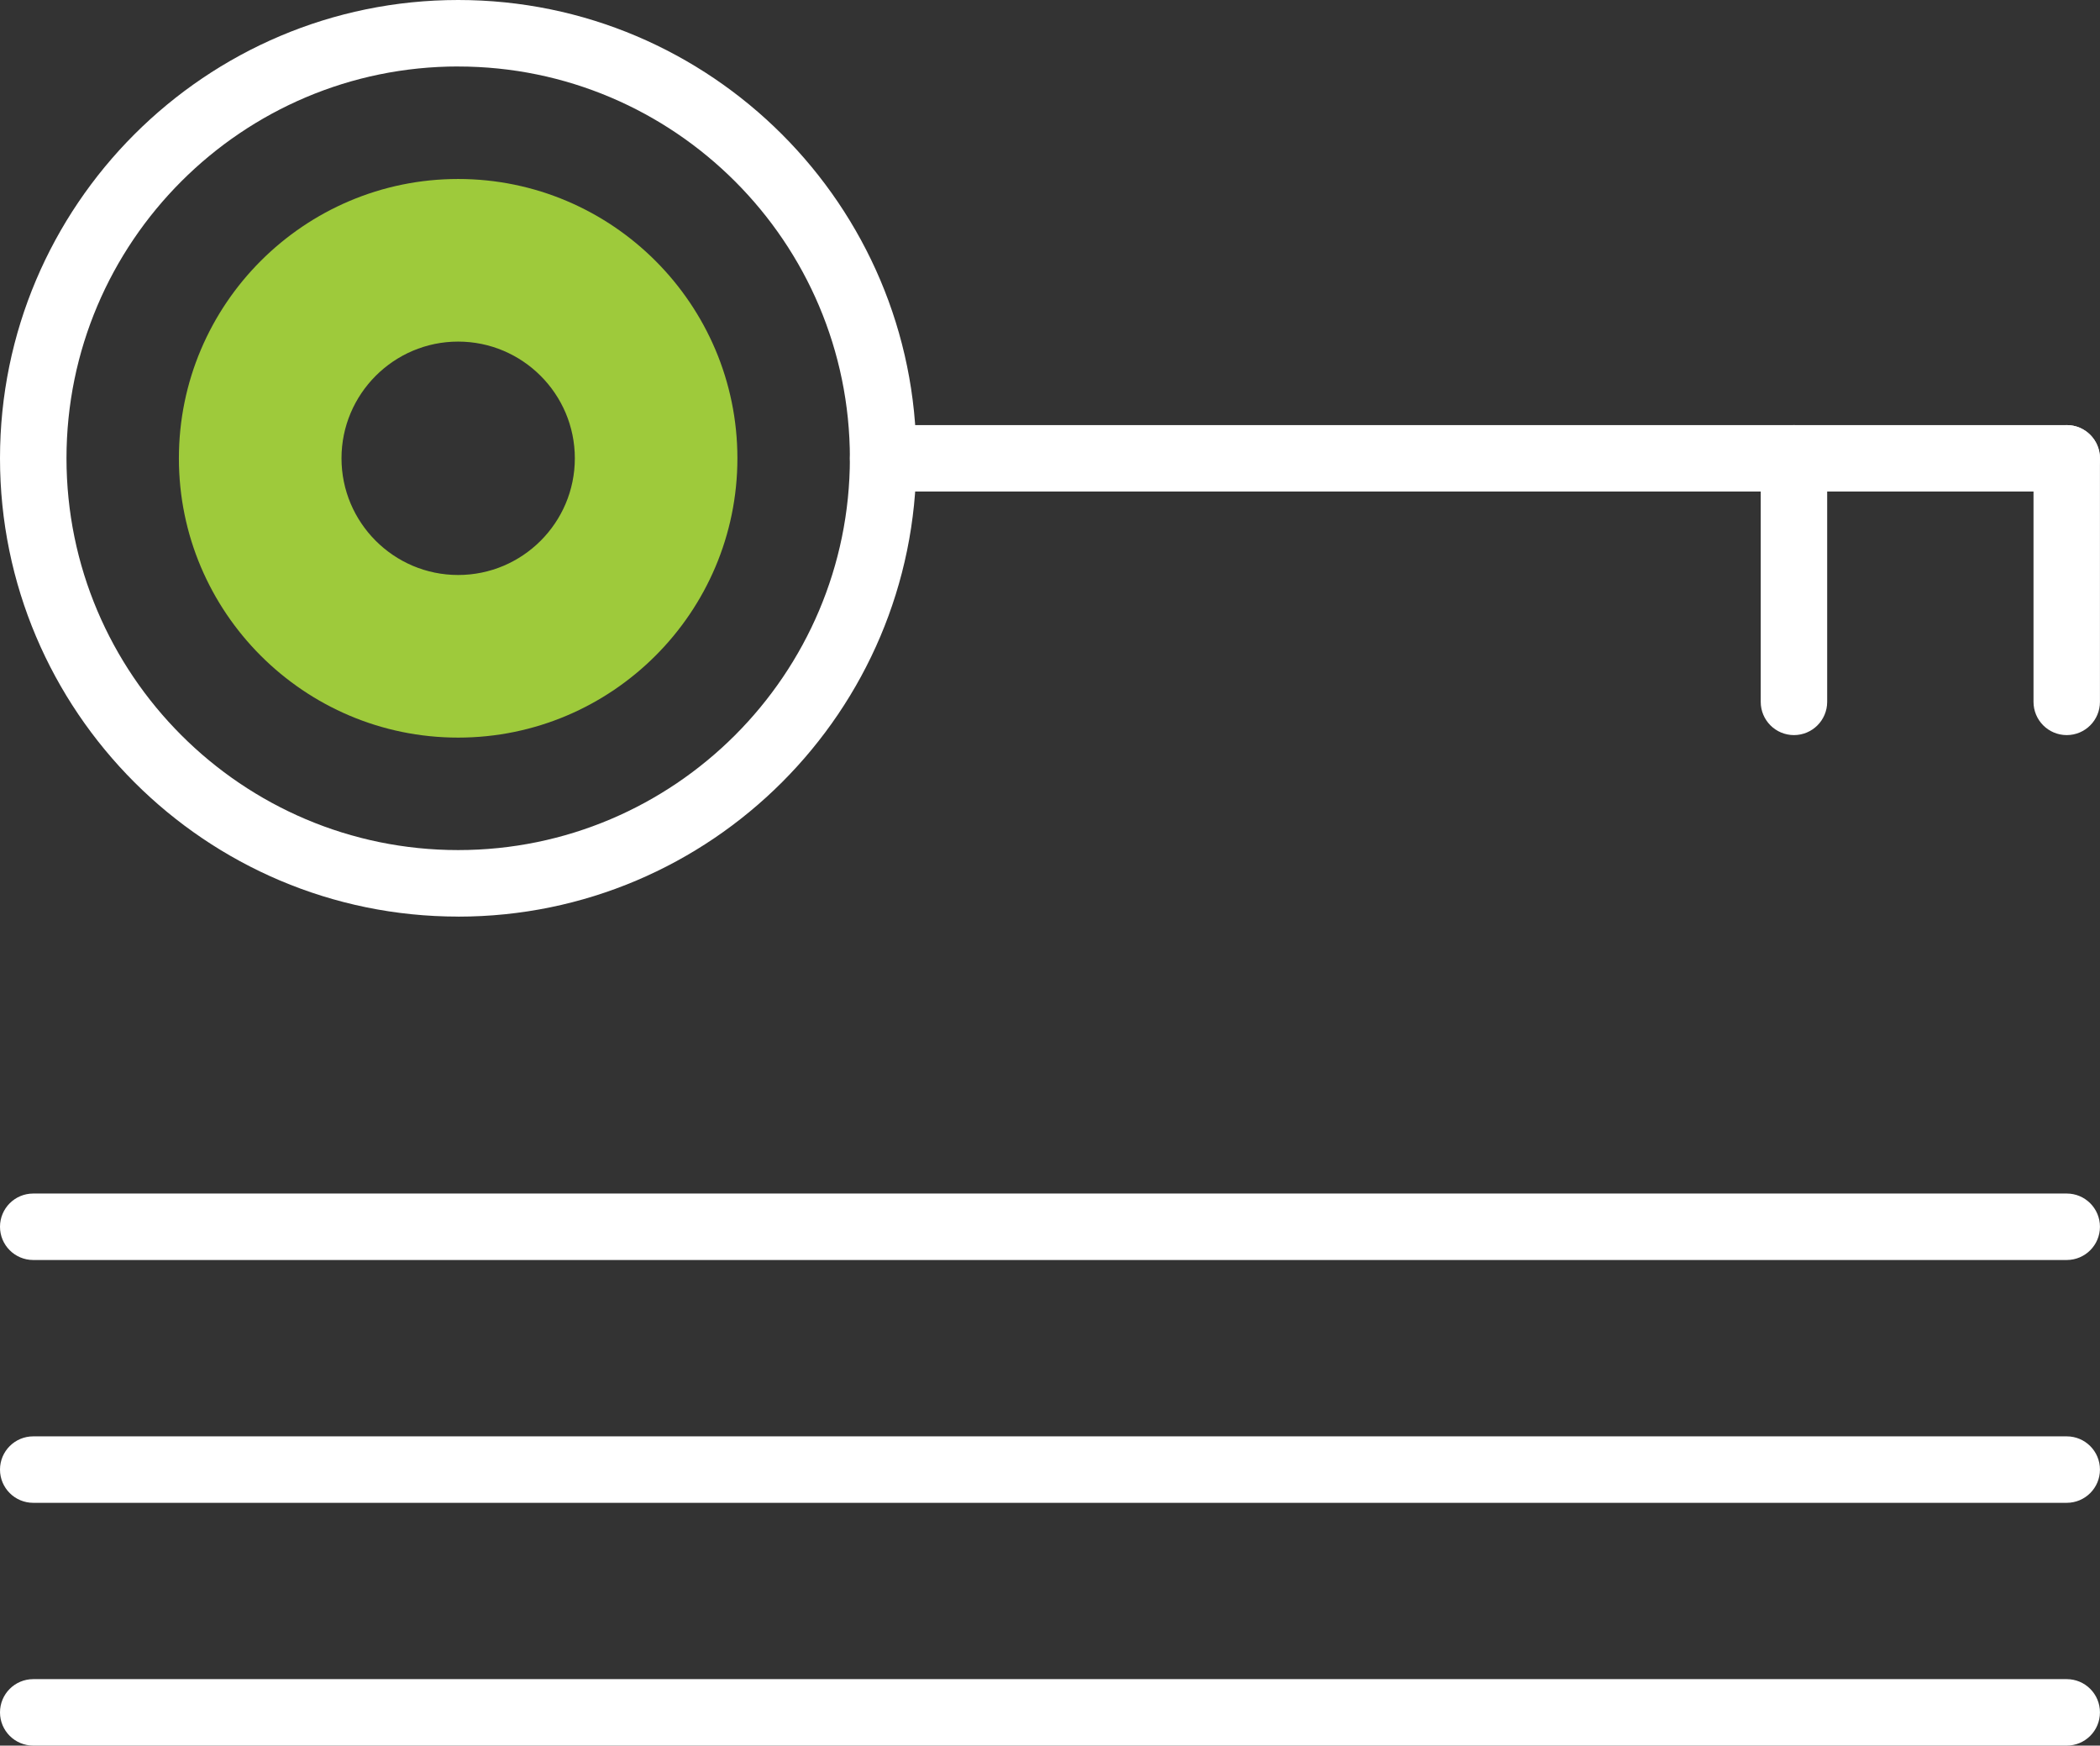
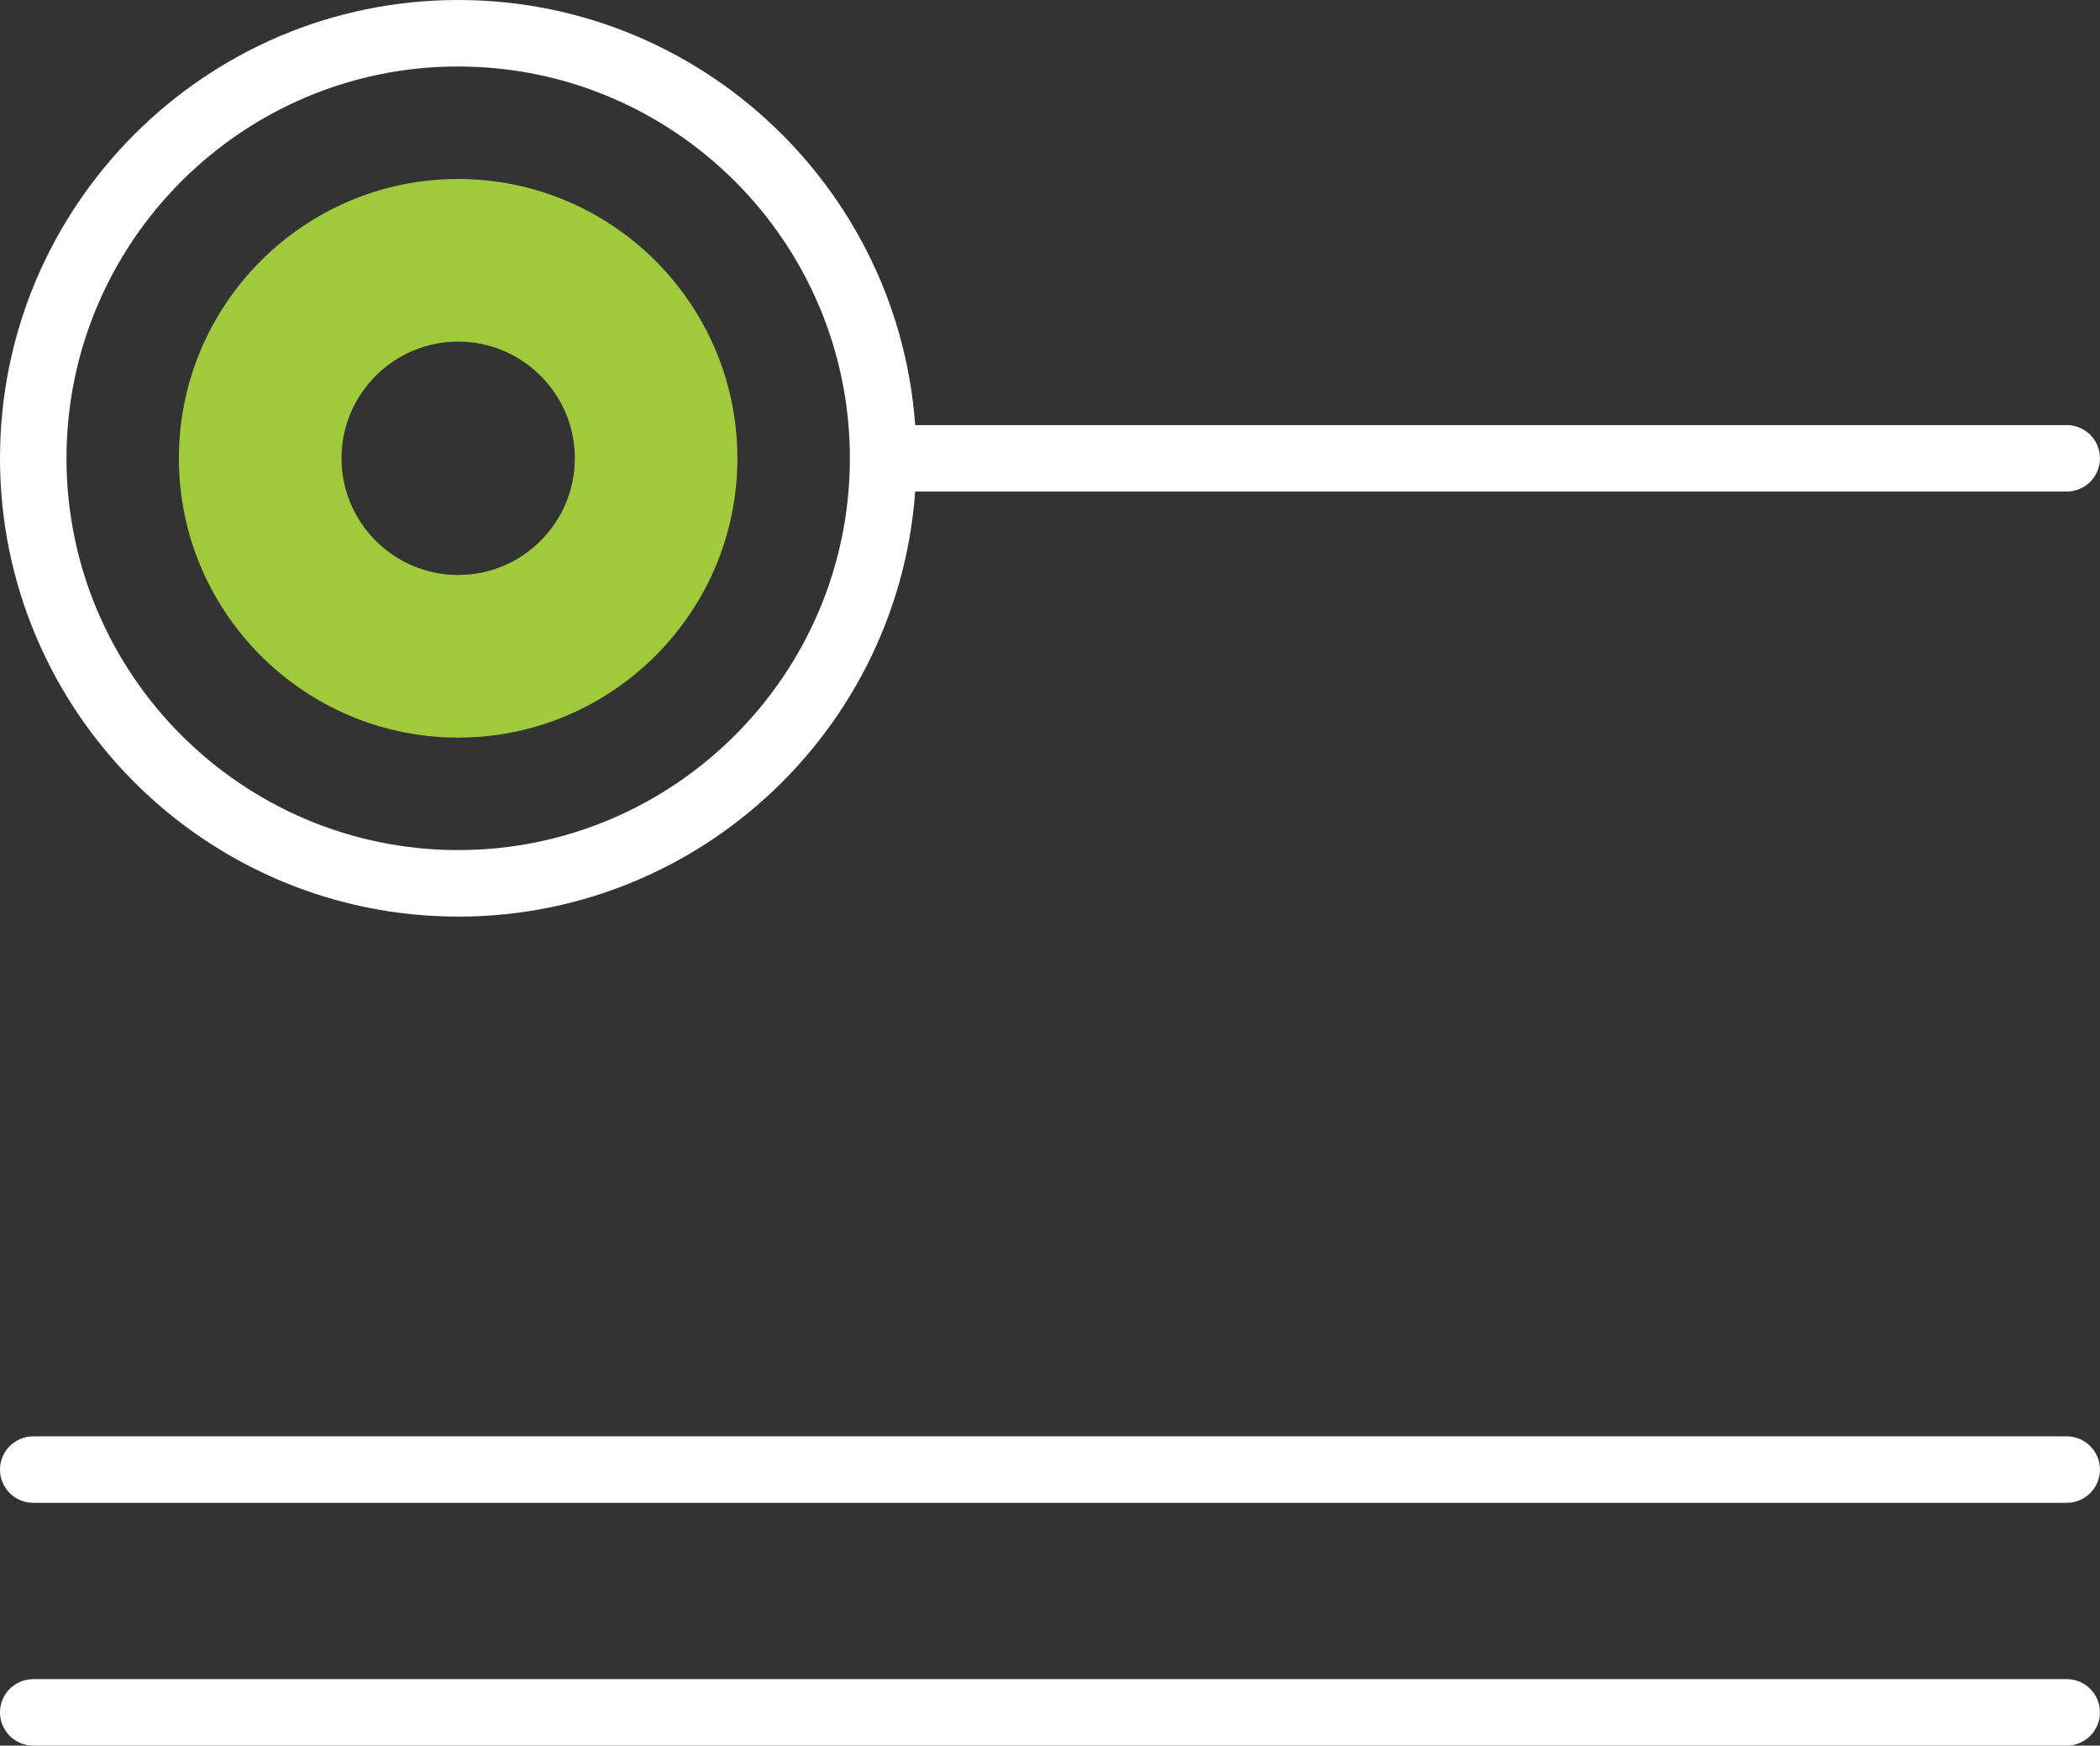
<svg xmlns="http://www.w3.org/2000/svg" id="Layer_1" viewBox="0 0 519.56 431.76">
  <rect x="0" y="0" width="519.56" height="431.76" fill="#333333" stroke="none" />
  <defs>
    <style>.cls-1{fill:#fff;}.cls-2{fill:#9eca3b;}</style>
  </defs>
  <g>
    <g>
      <path class="cls-1" d="M113.36,226.71C50.85,226.71,0,175.86,0,113.36S50.85,0,113.36,0s113.36,50.85,113.36,113.36-50.85,113.36-113.36,113.36Zm0-210.27c-53.44,0-96.91,43.47-96.91,96.91s43.47,96.91,96.91,96.91,96.91-43.47,96.91-96.91S166.79,16.45,113.36,16.45Z" />
      <path class="cls-2" d="M113.35,44.27c-38.09,0-69.09,30.99-69.09,69.09s31,69.08,69.09,69.08,69.09-30.99,69.09-69.08-30.99-69.09-69.09-69.09Zm0,97.95c-15.91,0-28.86-12.95-28.86-28.86s12.95-28.87,28.86-28.87,28.87,12.95,28.87,28.87-12.95,28.86-28.87,28.86Z" />
    </g>
    <path class="cls-1" d="M511.33,121.58H218.49c-4.54,0-8.22-3.68-8.22-8.22s3.68-8.22,8.22-8.22H511.33c4.54,0,8.22,3.68,8.22,8.22s-3.68,8.22-8.22,8.22Z" />
-     <path class="cls-1" d="M511.33,181.82c-4.54,0-8.22-3.68-8.22-8.22v-60.24c0-4.54,3.68-8.22,8.22-8.22s8.22,3.68,8.22,8.22v60.24c0,4.54-3.68,8.22-8.22,8.22Z" />
-     <path class="cls-1" d="M443.84,181.82c-4.54,0-8.22-3.68-8.22-8.22v-60.24c0-4.54,3.68-8.22,8.22-8.22s8.22,3.68,8.22,8.22v60.24c0,4.54-3.68,8.22-8.22,8.22Z" />
  </g>
-   <path class="cls-1" d="M511.33,311.65H8.22c-4.54,0-8.22-3.68-8.22-8.22s3.68-8.22,8.22-8.22H511.33c4.54,0,8.22,3.68,8.22,8.22s-3.68,8.22-8.22,8.22Z" />
  <path class="cls-1" d="M511.33,371.71H8.22c-4.54,0-8.22-3.68-8.22-8.22s3.68-8.22,8.22-8.22H511.33c4.54,0,8.22,3.68,8.22,8.22s-3.68,8.22-8.22,8.22Z" />
  <path class="cls-1" d="M511.33,431.76H8.22c-4.54,0-8.22-3.68-8.22-8.22s3.68-8.22,8.22-8.22H511.33c4.54,0,8.22,3.68,8.22,8.22s-3.68,8.22-8.22,8.22Z" />
</svg>